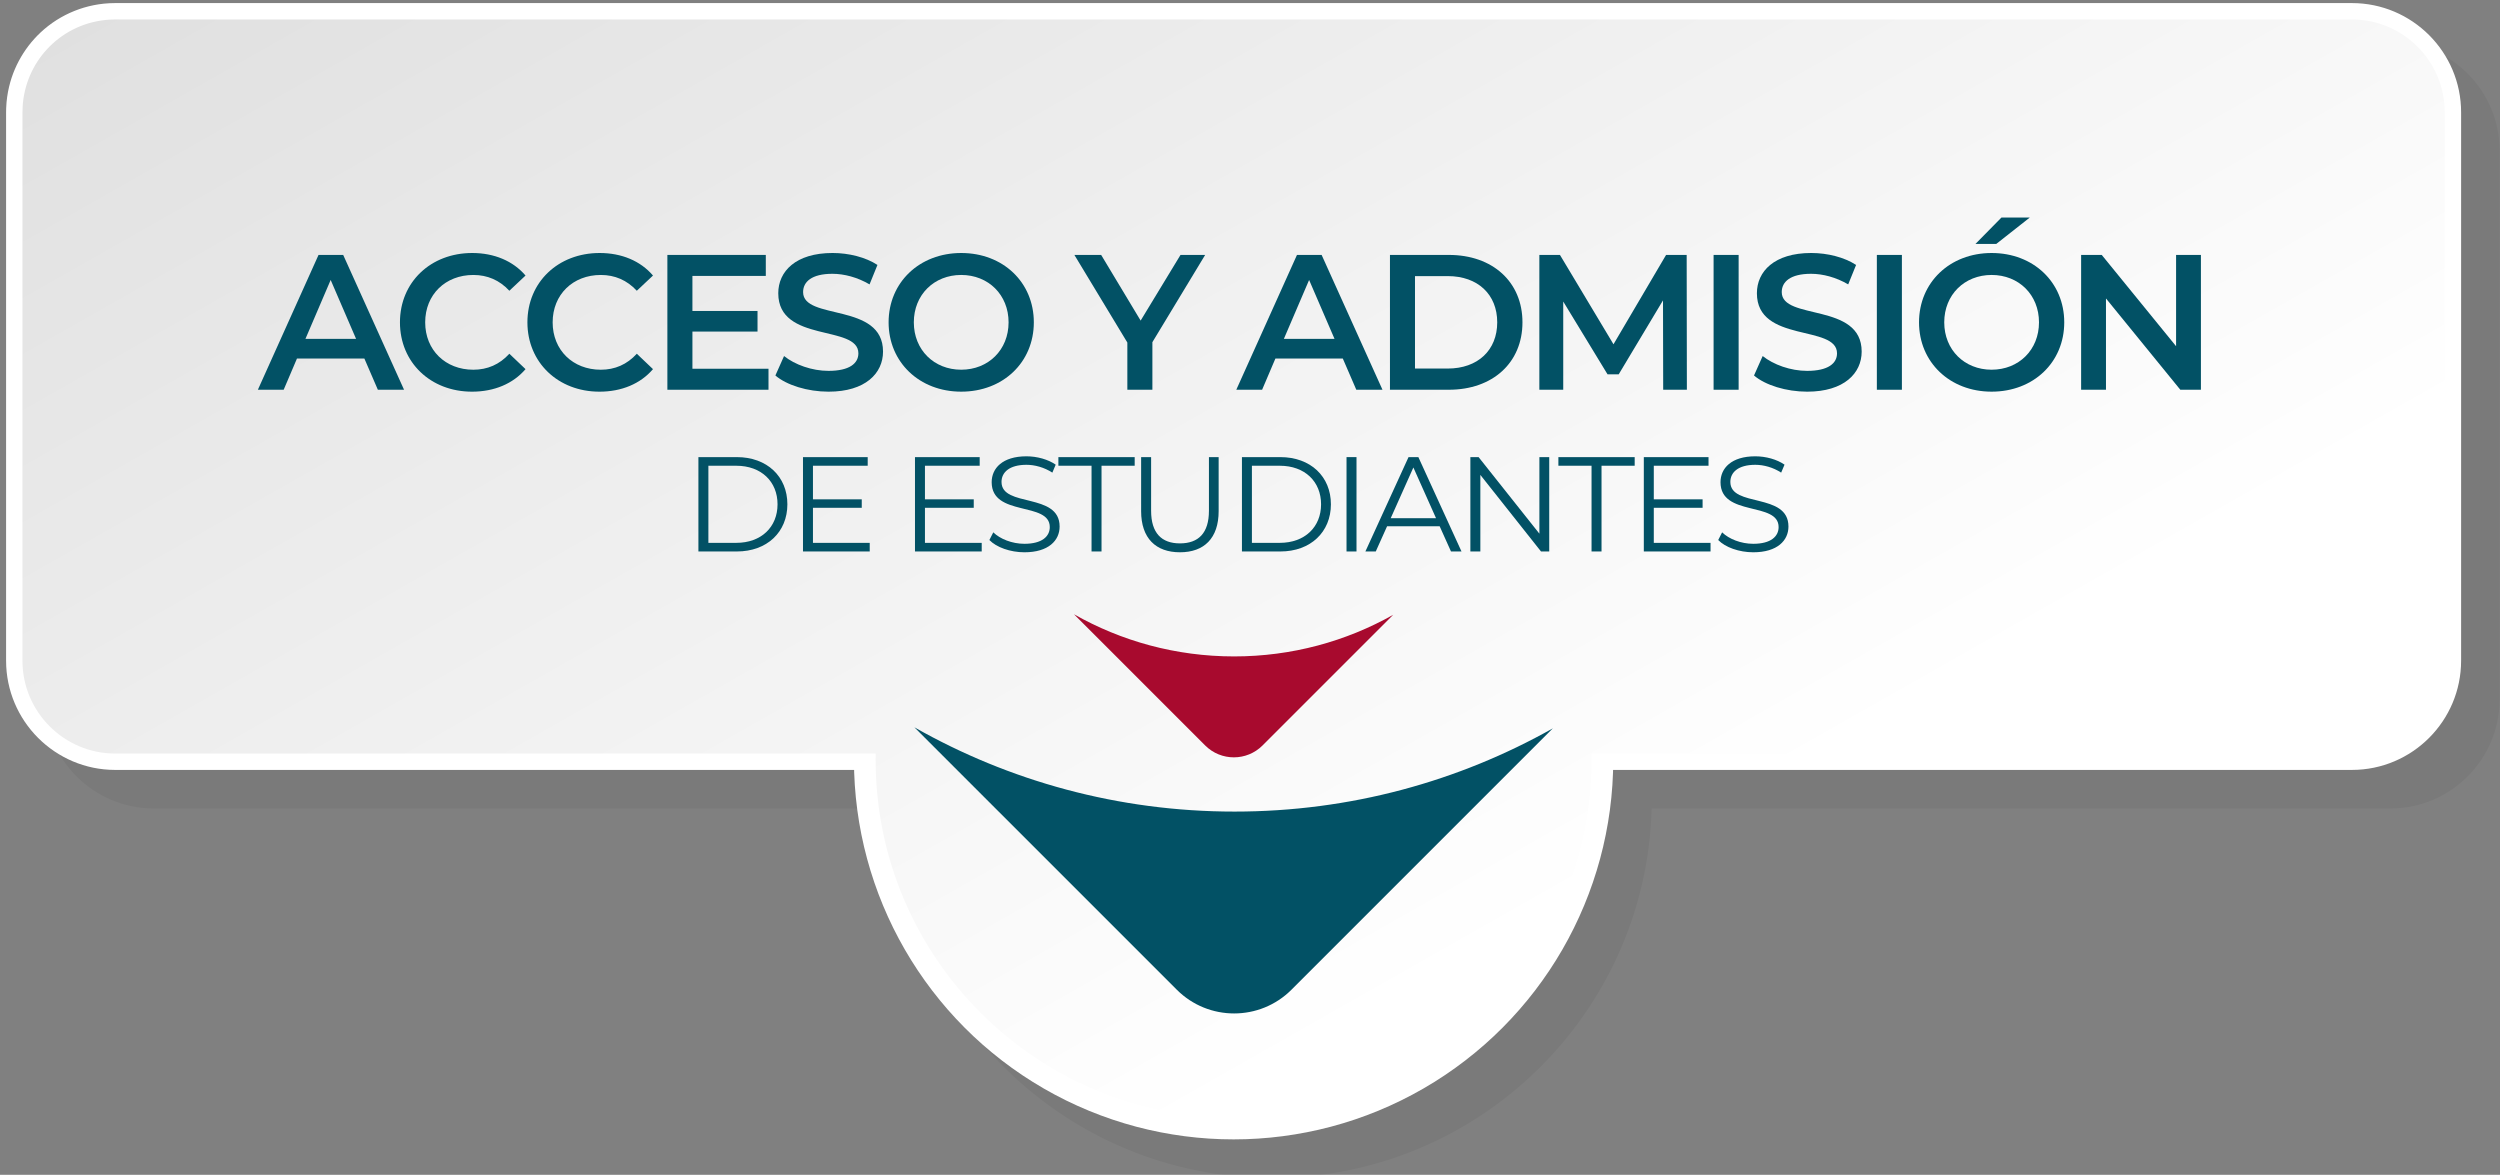
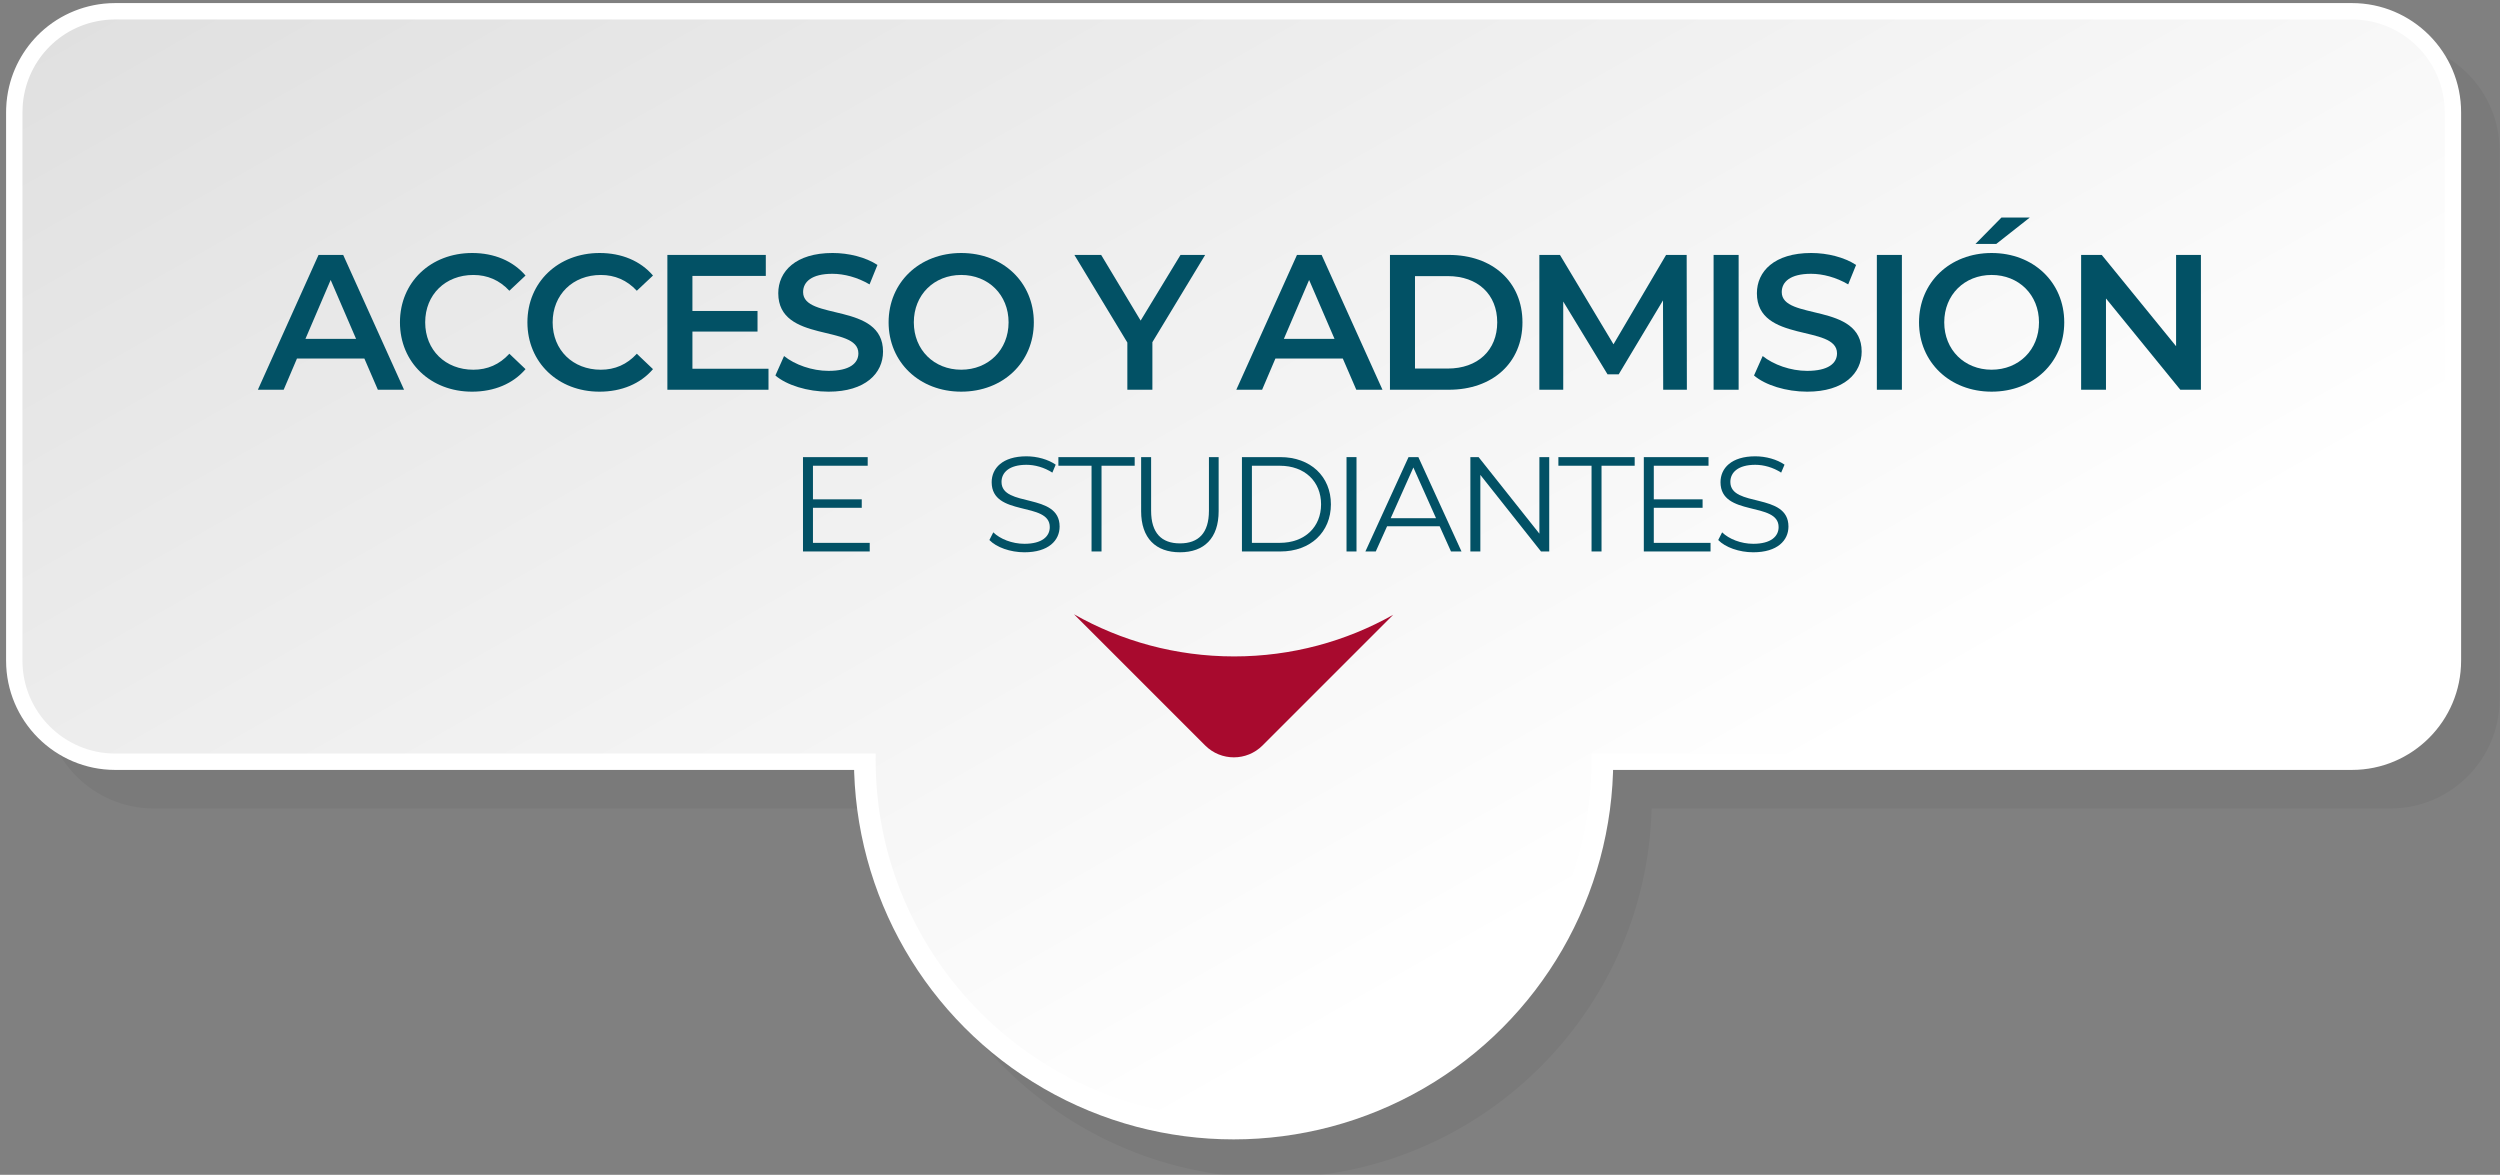
<svg xmlns="http://www.w3.org/2000/svg" version="1.1" id="Capa_1" x="0px" y="0px" width="266px" height="125px" viewBox="0 0 266 125" enable-background="new 0 0 266 125" xml:space="preserve">
  <rect x="0" y="0" width="266" height="125" fill="#808080" stroke="none" />
  <g>
    <path opacity="0.05" fill="#020304" d="M265.959,45.145V16.05c0-6.41-5.21-11.625-11.613-11.625H16.358   c-0.393,0-0.791,0.02-1.176,0.058c-0.002,0-0.103,0.011-0.103,0.011c-0.054,0.006-0.106,0.013-0.16,0.021l-0.103,0.014   c-0.081,0.01-0.163,0.02-0.245,0.033c-0.07,0.011-0.139,0.022-0.208,0.036l-0.115,0.02c-0.071,0.012-0.142,0.025-0.213,0.04   c-0.08,0.016-0.158,0.034-0.236,0.052L13.7,4.731c-0.063,0.015-0.127,0.029-0.192,0.045c-0.086,0.021-0.171,0.045-0.256,0.069   l-0.097,0.027c-0.056,0.015-0.111,0.03-0.166,0.047c-0.098,0.029-0.195,0.061-0.292,0.093l-0.076,0.025   c-0.045,0.015-0.091,0.03-0.141,0.047c-0.117,0.041-0.231,0.085-0.345,0.129c0,0-0.113,0.042-0.151,0.058   c-0.123,0.049-0.244,0.102-0.361,0.155c0,0-0.09,0.039-0.127,0.056c-0.127,0.058-0.251,0.12-0.39,0.188   c-0.026,0.013-0.053,0.026-0.083,0.042c-0.131,0.068-0.261,0.139-0.391,0.212l-0.068,0.038c-0.137,0.079-0.272,0.161-0.39,0.235   l-0.059,0.036c-0.131,0.084-0.261,0.17-0.398,0.266L9.679,6.524c-0.142,0.099-0.28,0.201-0.417,0.307L9.169,6.904   c-2.039,1.604-3.493,3.872-4.095,6.38l-0.013,0.052c-0.035,0.147-0.066,0.296-0.097,0.451c-0.006,0.026-0.011,0.052-0.016,0.079   c-0.026,0.14-0.048,0.28-0.071,0.43c-0.006,0.035-0.012,0.071-0.017,0.105c-0.015,0.105-0.027,0.211-0.038,0.317l-0.009,0.081   c-0.006,0.048-0.012,0.097-0.017,0.148c-0.006,0.061-0.01,0.122-0.014,0.182l-0.003,0.058c-0.023,0.314-0.034,0.596-0.034,0.862   v58.345c0,6.409,5.209,11.623,11.613,11.623h78.616c0.573,21.809,18.432,39.312,40.378,39.312   c21.947,0,39.806-17.503,40.379-39.312h78.614c6.403,0,11.613-5.214,11.613-11.624V45.287c0.001-0.024,0.002-0.049,0.002-0.073   C265.961,45.187,265.96,45.159,265.959,45.145z" />
    <g>
      <path fill="#FFFFFF" d="M12.261,81.92c-6.404,0-11.613-5.215-11.613-11.624V11.952c0-0.266,0.011-0.548,0.034-0.862l0.003-0.058    c0.004-0.061,0.008-0.122,0.014-0.182c0.005-0.052,0.011-0.1,0.017-0.148l0.009-0.081c0.012-0.106,0.023-0.212,0.038-0.317    c0.005-0.034,0.01-0.07,0.017-0.105c0.023-0.149,0.045-0.291,0.071-0.43c0.005-0.027,0.011-0.053,0.016-0.079    c0.031-0.155,0.062-0.304,0.097-0.451l0.013-0.052c0.603-2.508,2.056-4.775,4.095-6.38l0.093-0.073    C5.302,2.628,5.44,2.526,5.582,2.427L5.62,2.401c0.137-0.095,0.267-0.182,0.398-0.266L6.077,2.1    c0.117-0.074,0.252-0.156,0.39-0.235l0.068-0.038c0.13-0.073,0.26-0.144,0.392-0.212c0.03-0.015,0.056-0.028,0.083-0.041    c0.138-0.069,0.263-0.13,0.39-0.189c0.037-0.017,0.127-0.055,0.127-0.055c0.118-0.053,0.239-0.105,0.362-0.155    c0.038-0.016,0.151-0.059,0.151-0.059c0.113-0.043,0.228-0.088,0.345-0.128C8.433,0.97,8.479,0.955,8.524,0.94l0.076-0.025    c0.097-0.032,0.193-0.064,0.292-0.094c0.054-0.016,0.11-0.031,0.166-0.047l0.097-0.026C9.24,0.724,9.325,0.7,9.411,0.679    c0.065-0.016,0.129-0.03,0.192-0.045l0.099-0.022C9.78,0.593,9.858,0.576,9.938,0.56c0.072-0.014,0.143-0.027,0.213-0.04    l0.115-0.02c0.069-0.013,0.139-0.024,0.208-0.036c0.082-0.013,0.164-0.023,0.245-0.033l0.103-0.013    c0.053-0.008,0.106-0.015,0.16-0.021c0,0,0.101-0.011,0.104-0.011c0.385-0.039,0.783-0.058,1.176-0.058h237.987    c6.404,0,11.614,5.214,11.614,11.625v29.095c0.001,0.014,0.001,0.041,0.001,0.068c0,0.024,0,0.049-0.001,0.073v29.105    c0,6.41-5.21,11.625-11.614,11.625H12.261z" />
      <circle fill="#FFFFFF" cx="131.255" cy="80.838" r="40.393" />
      <linearGradient id="SVGID_1_" gradientUnits="userSpaceOnUse" x1="163.669" y1="98.206" x2="-489.413" y2="-1051.884">
        <stop offset="0" style="stop-color:#FFFFFF" />
        <stop offset="1" style="stop-color:#000000" />
      </linearGradient>
      <path fill="url(#SVGID_1_)" d="M260.12,41.067V11.953c0-5.449-4.429-9.882-9.872-9.882h-29.159c-0.005,0-0.011,0-0.017,0    c-0.004,0-0.009,0-0.014,0H12.261c-0.335,0-0.677,0.017-1.012,0.05c-0.023,0.002-0.045,0.006-0.069,0.009h-0.01    c-0.059,0.006-0.116,0.016-0.174,0.023c-0.086,0.011-0.172,0.021-0.257,0.034c-0.076,0.012-0.15,0.026-0.225,0.04    c-0.078,0.014-0.155,0.026-0.232,0.042c-0.082,0.016-0.162,0.036-0.242,0.054C9.971,2.337,9.902,2.352,9.833,2.369    C9.746,2.391,9.66,2.416,9.574,2.439c-0.06,0.017-0.121,0.032-0.181,0.05C9.3,2.518,9.208,2.549,9.116,2.58    C9.064,2.596,9.013,2.612,8.962,2.63C8.863,2.665,8.765,2.703,8.668,2.74C8.625,2.757,8.582,2.772,8.539,2.79    C8.435,2.832,8.333,2.877,8.23,2.922c-0.034,0.015-0.069,0.03-0.104,0.045C8.019,3.017,7.912,3.07,7.805,3.123    c-0.027,0.014-0.054,0.026-0.081,0.04c-0.112,0.058-0.223,0.119-0.333,0.18c-0.02,0.011-0.04,0.021-0.059,0.033    C7.217,3.442,7.103,3.512,6.99,3.583C6.978,3.591,6.965,3.598,6.953,3.606C6.833,3.682,6.717,3.759,6.602,3.84    C6.596,3.844,6.589,3.848,6.583,3.852C6.463,3.937,6.345,4.024,6.228,4.114L6.227,4.115c-1.755,1.354-3.03,3.284-3.562,5.502    C2.663,9.625,2.661,9.633,2.659,9.64c-0.031,0.13-0.058,0.262-0.084,0.394c-0.003,0.019-0.008,0.038-0.012,0.057    c-0.022,0.119-0.042,0.24-0.06,0.36c-0.005,0.033-0.011,0.064-0.016,0.097c-0.015,0.102-0.025,0.205-0.036,0.308    c-0.006,0.052-0.013,0.103-0.019,0.155c-0.006,0.068-0.009,0.138-0.014,0.207c-0.018,0.243-0.029,0.487-0.029,0.735v58.344    c0,5.448,4.428,9.882,9.871,9.882h80.915c-0.004,0.22-0.008,0.439-0.008,0.66c0,21.001,17.086,38.088,38.087,38.088    s38.088-17.087,38.088-38.088c0-0.221-0.005-0.44-0.009-0.66h80.913c5.443,0,9.872-4.434,9.872-9.883V41.166    c0-0.017,0.001-0.033,0.001-0.049S260.12,41.083,260.12,41.067z" />
    </g>
    <path fill="#A80A2E" d="M114.272,65.357l13.958,13.959c1.686,1.687,4.419,1.687,6.105,0l13.902-13.902   c-5.004,2.818-10.779,4.429-16.932,4.429C125.112,69.843,119.3,68.211,114.272,65.357z" />
-     <path fill="#025165" d="M97.289,77.384l27.917,27.918c3.372,3.372,8.838,3.372,12.21,0l27.806-27.806   c-10.01,5.638-21.561,8.857-33.866,8.857C118.969,86.354,107.344,83.092,97.289,77.384z" />
    <g>
      <path fill="#025165" d="M38.769,38.149h-7.172l-1.414,3.32h-2.746l6.455-14.345h2.623l6.476,14.345h-2.787L38.769,38.149z     M37.888,36.059l-2.705-6.271l-2.685,6.271H37.888z" />
      <path fill="#025165" d="M42.555,34.296c0-4.283,3.279-7.377,7.685-7.377c2.336,0,4.344,0.84,5.676,2.398l-1.721,1.619    c-1.045-1.127-2.336-1.68-3.832-1.68c-2.972,0-5.123,2.09-5.123,5.041c0,2.951,2.151,5.041,5.123,5.041    c1.496,0,2.787-0.553,3.832-1.701l1.721,1.639c-1.332,1.558-3.34,2.398-5.697,2.398C45.834,41.674,42.555,38.579,42.555,34.296z" />
      <path fill="#025165" d="M56.117,34.296c0-4.283,3.279-7.377,7.685-7.377c2.336,0,4.344,0.84,5.676,2.398l-1.721,1.619    c-1.045-1.127-2.336-1.68-3.832-1.68c-2.972,0-5.123,2.09-5.123,5.041c0,2.951,2.151,5.041,5.123,5.041    c1.496,0,2.787-0.553,3.832-1.701l1.721,1.639c-1.332,1.558-3.34,2.398-5.697,2.398C59.396,41.674,56.117,38.579,56.117,34.296z" />
      <path fill="#025165" d="M81.768,39.235v2.234H71.009V27.124h10.472v2.233h-7.808v3.73H80.6v2.192h-6.926v3.955H81.768z" />
      <path fill="#025165" d="M82.501,39.952l0.922-2.07c1.147,0.922,2.971,1.578,4.733,1.578c2.234,0,3.176-0.799,3.176-1.865    c0-3.094-8.525-1.065-8.525-6.394c0-2.316,1.845-4.283,5.779-4.283c1.721,0,3.524,0.451,4.774,1.271l-0.84,2.07    c-1.291-0.758-2.705-1.127-3.955-1.127c-2.213,0-3.115,0.861-3.115,1.947c0,3.053,8.504,1.065,8.504,6.332    c0,2.295-1.865,4.263-5.799,4.263C85.924,41.674,83.69,40.977,82.501,39.952z" />
      <path fill="#025165" d="M94.547,34.296c0-4.242,3.279-7.377,7.726-7.377s7.726,3.115,7.726,7.377c0,4.262-3.279,7.377-7.726,7.377    S94.547,38.538,94.547,34.296z M107.313,34.296c0-2.931-2.152-5.041-5.041-5.041c-2.89,0-5.041,2.11-5.041,5.041    c0,2.93,2.151,5.041,5.041,5.041C105.162,39.337,107.313,37.227,107.313,34.296z" />
      <path fill="#025165" d="M122.614,36.407v5.062h-2.664v-5.021l-5.636-9.324h2.849l4.201,6.988l4.242-6.988h2.623L122.614,36.407z" />
      <path fill="#025165" d="M142.875,38.149h-7.172l-1.414,3.32h-2.747l6.456-14.345h2.623l6.475,14.345h-2.786L142.875,38.149z     M141.994,36.059l-2.705-6.271l-2.686,6.271H141.994z" />
      <path fill="#025165" d="M147.891,27.124h6.271c4.651,0,7.828,2.869,7.828,7.172s-3.177,7.172-7.828,7.172h-6.271V27.124z     M154.038,39.214c3.196,0,5.267-1.947,5.267-4.918c0-2.972-2.07-4.918-5.267-4.918h-3.483v9.836H154.038z" />
      <path fill="#025165" d="M176.963,41.469l-0.02-9.509l-4.714,7.869h-1.188l-4.713-7.746v9.386h-2.541V27.124h2.192l5.696,9.508    l5.595-9.508h2.192l0.021,14.345H176.963z" />
      <path fill="#025165" d="M182.326,27.124h2.664v14.345h-2.664V27.124z" />
      <path fill="#025165" d="M186.627,39.952l0.922-2.07c1.148,0.922,2.972,1.578,4.734,1.578c2.233,0,3.176-0.799,3.176-1.865    c0-3.094-8.525-1.065-8.525-6.394c0-2.316,1.846-4.283,5.779-4.283c1.722,0,3.525,0.451,4.775,1.271l-0.84,2.07    c-1.291-0.758-2.705-1.127-3.955-1.127c-2.214,0-3.115,0.861-3.115,1.947c0,3.053,8.504,1.065,8.504,6.332    c0,2.295-1.865,4.263-5.799,4.263C190.049,41.674,187.815,40.977,186.627,39.952z" />
      <path fill="#025165" d="M199.697,27.124h2.664v14.345h-2.664V27.124z" />
      <path fill="#025165" d="M204.184,34.296c0-4.242,3.278-7.377,7.725-7.377c4.447,0,7.727,3.115,7.727,7.377    c0,4.262-3.279,7.377-7.727,7.377C207.462,41.674,204.184,38.538,204.184,34.296z M216.949,34.296    c0-2.931-2.151-5.041-5.041-5.041c-2.889,0-5.041,2.11-5.041,5.041c0,2.93,2.152,5.041,5.041,5.041    C214.798,39.337,216.949,37.227,216.949,34.296z M212.953,23.148h3.014l-3.566,2.808h-2.213L212.953,23.148z" />
      <path fill="#025165" d="M234.178,27.124v14.345h-2.192l-7.91-9.713v9.713h-2.644V27.124h2.193l7.91,9.713v-9.713H234.178z" />
-       <path fill="#025165" d="M74.311,48.637h4.088c3.213,0,5.378,2.065,5.378,5.02s-2.166,5.02-5.378,5.02h-4.088V48.637z     M78.341,57.759c2.668,0,4.389-1.692,4.389-4.102s-1.721-4.102-4.389-4.102h-2.969v8.204H78.341z" />
      <path fill="#025165" d="M92.538,57.759v0.918h-7.1v-10.04h6.885v0.918h-5.824v3.571h5.192v0.903h-5.192v3.729H92.538z" />
-       <path fill="#025165" d="M104.454,57.759v0.918h-7.1v-10.04h6.885v0.918h-5.824v3.571h5.192v0.903h-5.192v3.729H104.454z" />
      <path fill="#025165" d="M105.27,57.458l0.416-0.817c0.717,0.703,1.994,1.219,3.313,1.219c1.879,0,2.697-0.789,2.697-1.779    c0-2.754-6.182-1.062-6.182-4.776c0-1.477,1.147-2.754,3.701-2.754c1.133,0,2.309,0.33,3.112,0.889l-0.358,0.847    c-0.861-0.56-1.865-0.832-2.754-0.832c-1.836,0-2.654,0.817-2.654,1.821c0,2.754,6.182,1.09,6.182,4.748    c0,1.477-1.176,2.739-3.744,2.739C107.493,58.763,106.015,58.232,105.27,57.458z" />
      <path fill="#025165" d="M116.14,49.555h-3.528v-0.918h8.118v0.918h-3.528v9.122h-1.062V49.555z" />
      <path fill="#025165" d="M121.416,54.388v-5.751h1.062v5.708c0,2.381,1.119,3.471,3.069,3.471c1.965,0,3.084-1.09,3.084-3.471    v-5.708h1.033v5.751c0,2.883-1.549,4.375-4.117,4.375C122.979,58.763,121.416,57.271,121.416,54.388z" />
      <path fill="#025165" d="M132.142,48.637h4.088c3.213,0,5.378,2.065,5.378,5.02s-2.165,5.02-5.378,5.02h-4.088V48.637z     M136.172,57.759c2.668,0,4.39-1.692,4.39-4.102s-1.722-4.102-4.39-4.102h-2.969v8.204H136.172z" />
      <path fill="#025165" d="M143.27,48.637h1.062v10.04h-1.062V48.637z" />
      <path fill="#025165" d="M153.18,55.995h-5.594l-1.205,2.682h-1.104l4.59-10.04h1.047l4.59,10.04h-1.119L153.18,55.995z     M152.793,55.134l-2.41-5.393l-2.41,5.393H152.793z" />
      <path fill="#025165" d="M164.838,48.637v10.04h-0.875l-6.454-8.147v8.147h-1.062v-10.04h0.875l6.469,8.146v-8.146H164.838z" />
      <path fill="#025165" d="M169.34,49.555h-3.528v-0.918h8.118v0.918h-3.528v9.122h-1.062V49.555z" />
      <path fill="#025165" d="M182.002,57.759v0.918h-7.1v-10.04h6.885v0.918h-5.823v3.571h5.192v0.903h-5.192v3.729H182.002z" />
      <path fill="#025165" d="M182.818,57.458l0.416-0.817c0.717,0.703,1.994,1.219,3.313,1.219c1.879,0,2.697-0.789,2.697-1.779    c0-2.754-6.182-1.062-6.182-4.776c0-1.477,1.146-2.754,3.7-2.754c1.133,0,2.31,0.33,3.112,0.889l-0.358,0.847    c-0.86-0.56-1.864-0.832-2.754-0.832c-1.836,0-2.653,0.817-2.653,1.821c0,2.754,6.182,1.09,6.182,4.748    c0,1.477-1.176,2.739-3.744,2.739C185.041,58.763,183.564,58.232,182.818,57.458z" />
    </g>
  </g>
</svg>